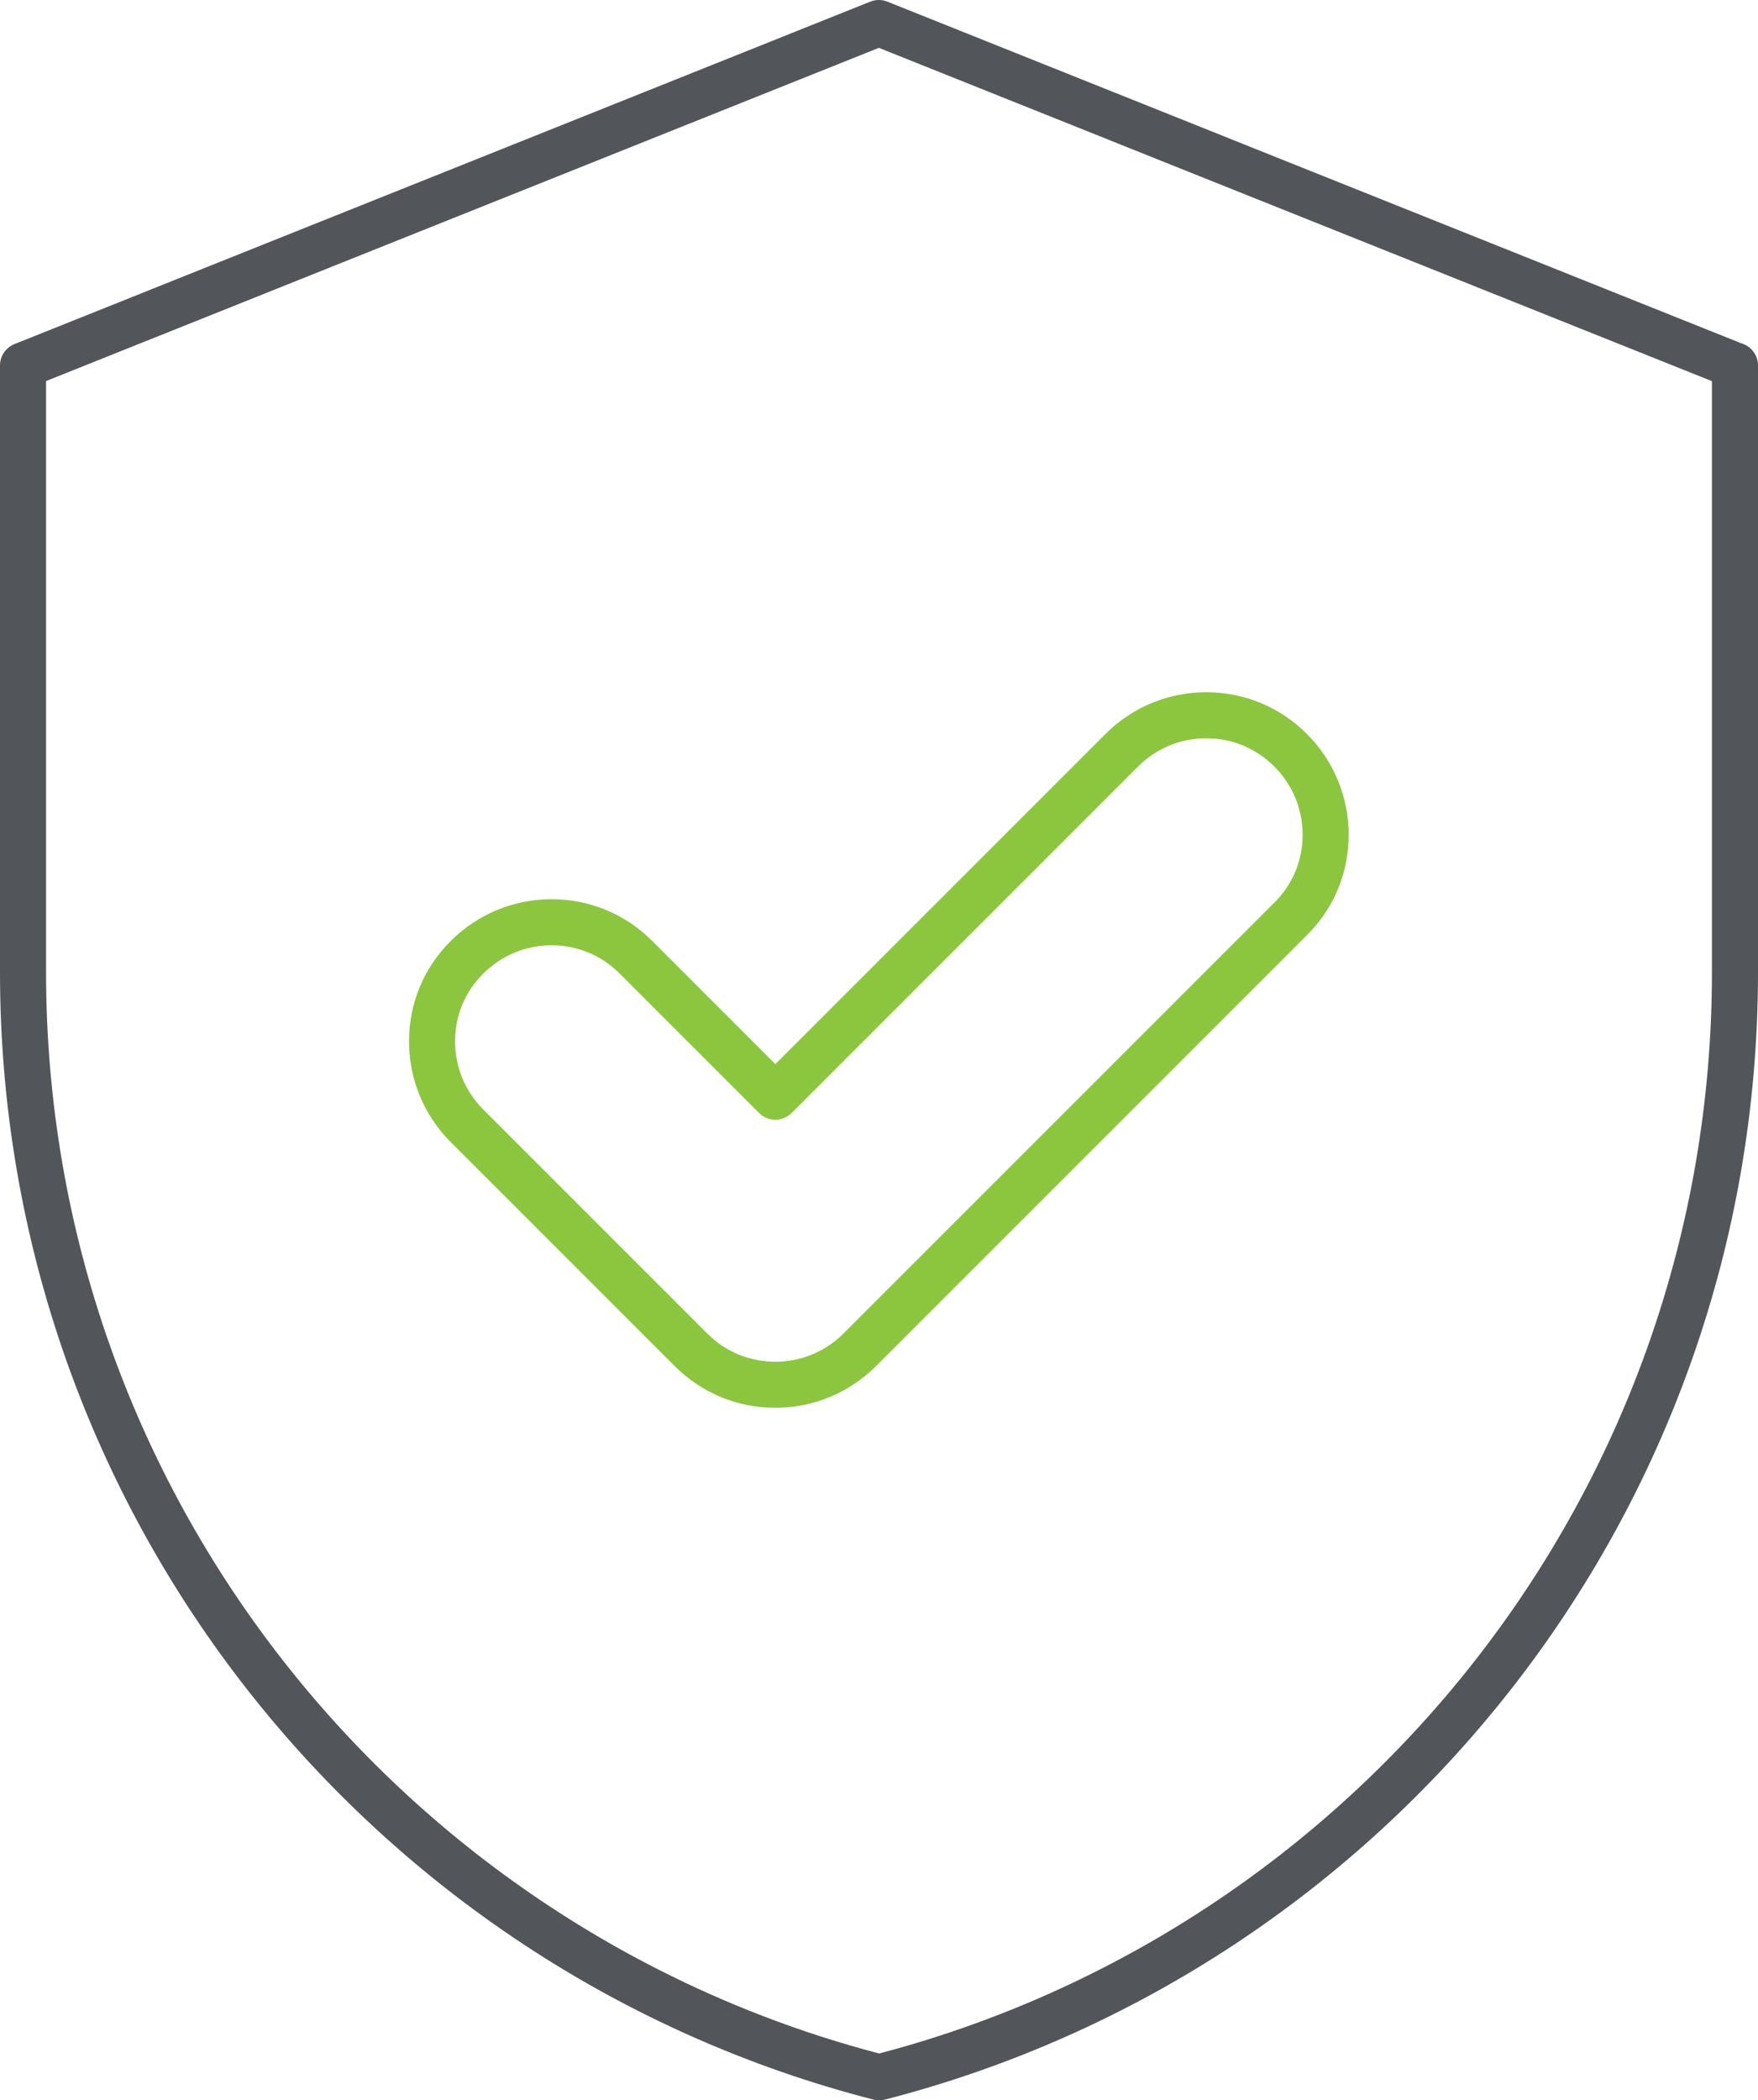
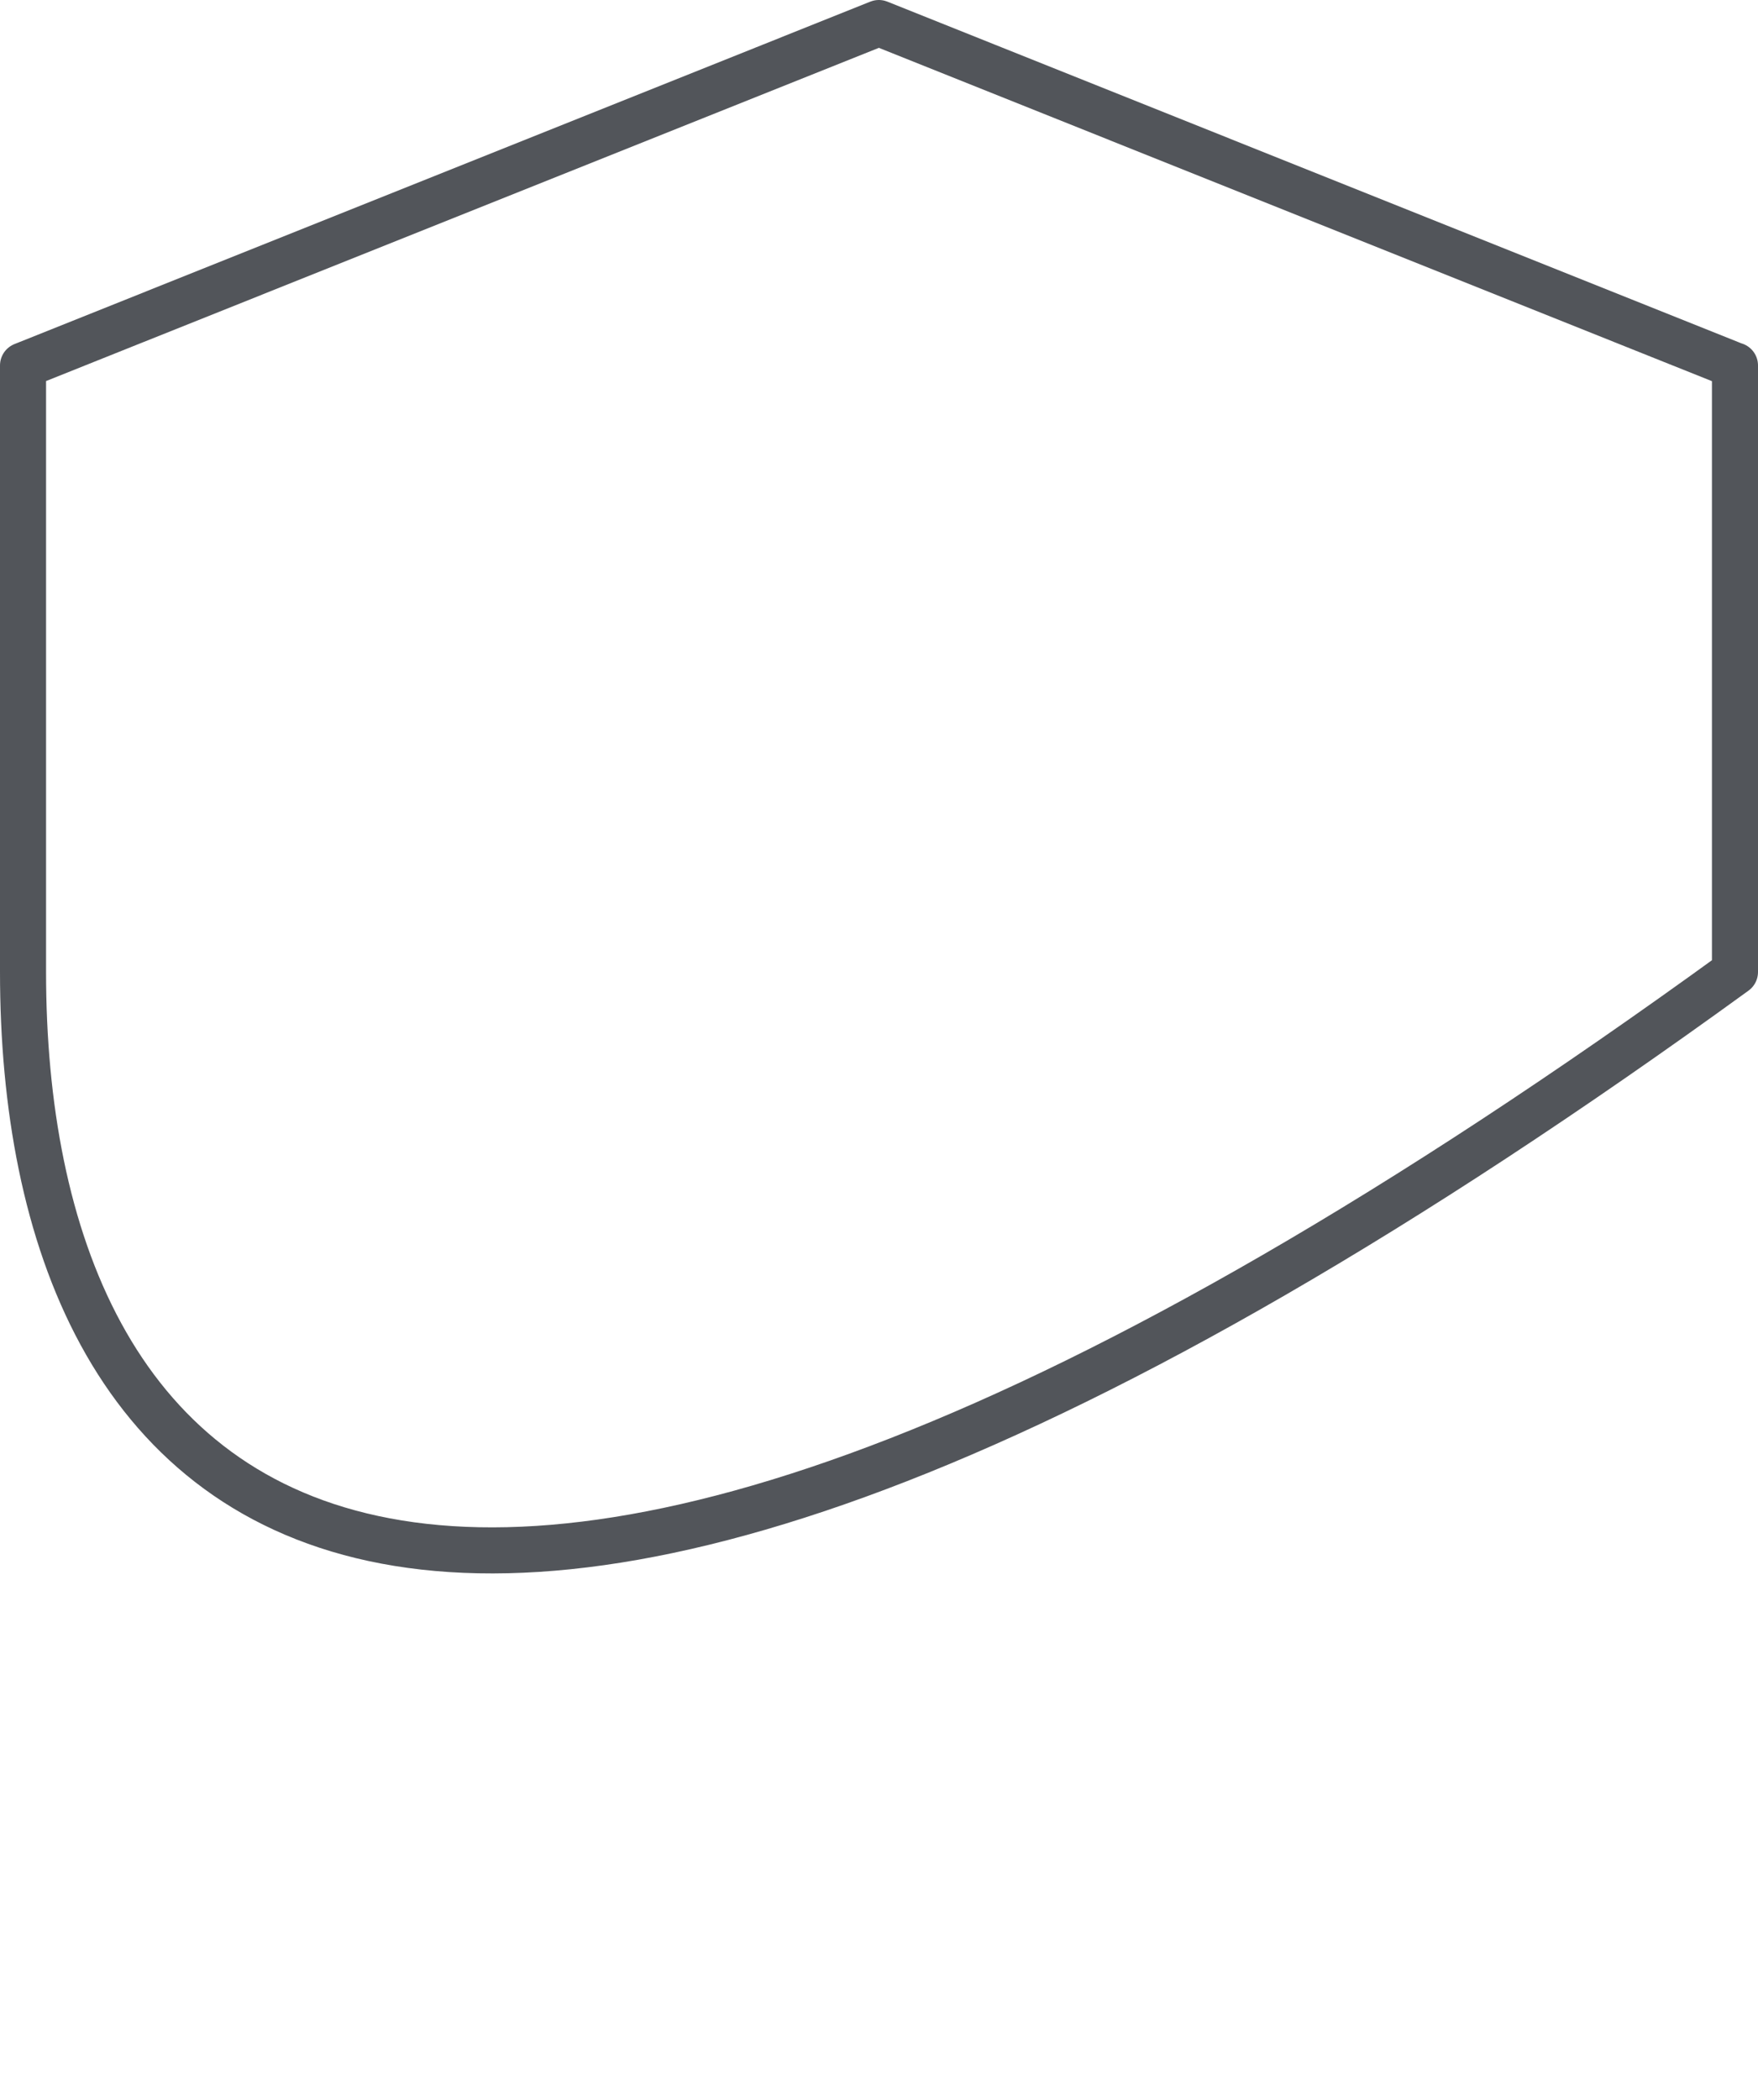
<svg xmlns="http://www.w3.org/2000/svg" id="Layer_1" viewBox="0 0 57.25 68.39">
-   <path d="M56.5,11.9V31.65c0,17.32-11.84,31.87-27.87,35.99C12.59,63.52,.75,48.97,.75,31.65V11.9L28.62,.75l27.87,11.15Z" style="fill:none; stroke:#52555a; stroke-linecap:round; stroke-linejoin:round; stroke-width:1.5px;" />
-   <path d="M25.25,45.09c-1.04,0-2.01-.4-2.75-1.14l-7.29-7.29c-.73-.73-1.14-1.71-1.14-2.75s.4-2.01,1.14-2.74c.73-.73,1.71-1.14,2.75-1.14s2.01,.4,2.75,1.14l4.54,4.54,11.28-11.28c.73-.73,1.71-1.14,2.75-1.14s2.01,.4,2.75,1.14c.73,.73,1.14,1.71,1.14,2.75s-.4,2.01-1.14,2.74l-14.03,14.03c-.73,.73-1.71,1.14-2.75,1.14Z" style="fill:none; stroke:#8cc63f; stroke-linecap:round; stroke-linejoin:round; stroke-width:1.5px;" />
+   <path d="M56.5,11.9V31.65C12.59,63.52,.75,48.97,.75,31.65V11.9L28.62,.75l27.87,11.15Z" style="fill:none; stroke:#52555a; stroke-linecap:round; stroke-linejoin:round; stroke-width:1.5px;" />
</svg>